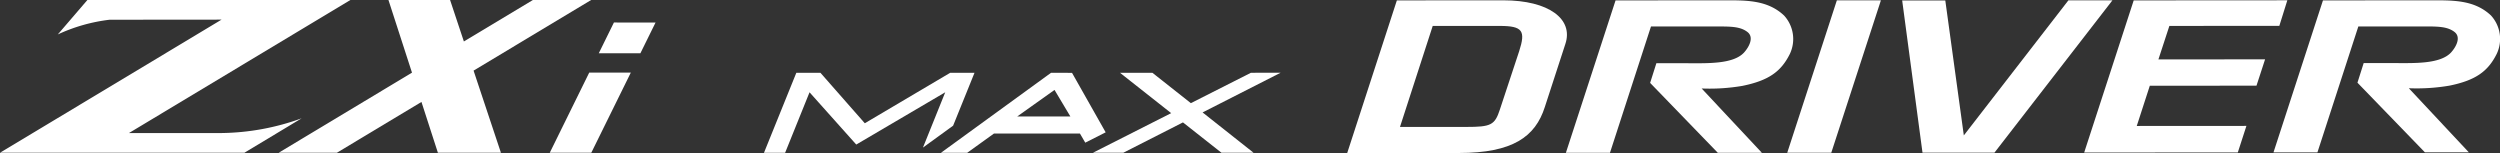
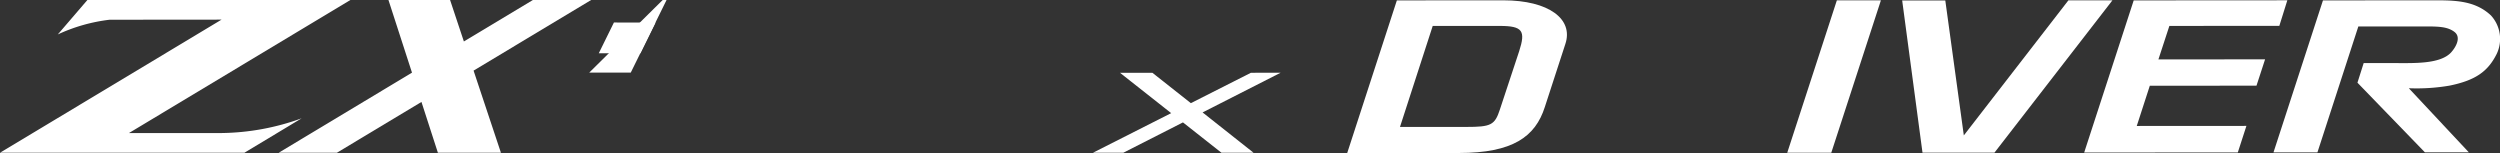
<svg xmlns="http://www.w3.org/2000/svg" width="246.811" height="15.11" viewBox="0 0 246.811 15.11">
  <rect x="0" y="0" width="246.811" height="15.11" fill="#333333" stroke="none" />
  <defs>
    <clipPath id="clip-path">
      <rect id="Rectangle_904" data-name="Rectangle 904" width="246.811" height="15.11" fill="none" />
    </clipPath>
  </defs>
  <g id="zxi-max-driver" transform="translate(0 0)">
-     <path id="Path_4312" data-name="Path 4312" d="M147.735,12.252l1.565,2.621h-5.248Zm-.342-1.693-10.871,7.9h2.592l2.641-1.9h8.491l.525.9,2.014-1.02-3.322-5.873Z" transform="translate(-43.628 -3.374)" fill="#fff" />
-     <path id="Path_4313" data-name="Path 4313" d="M129.231,10.56,120.8,15.542,116.42,10.56H114.04l-3.195,7.9h2.087l2.412-5.975,4.612,5.16,8.785-5.161-2.2,5.46,2.978-2.163,2.111-5.218Z" transform="translate(-35.423 -3.374)" fill="#fff" />
    <path id="Path_4314" data-name="Path 4314" d="M174.176,10.558l-5.929,3-3.8-3h-3.2l5.055,3.985-7.722,3.91h3l5.886-2.995,3.8,2.995h3.17l-5.032-3.98,7.7-3.917Z" transform="translate(-50.679 -3.374)" fill="#fff" />
    <g id="Group_2701" data-name="Group 2701" transform="translate(0 0.001)">
      <g id="Group_2700" data-name="Group 2700" clip-path="url(#clip-path)">
        <path id="Path_4315" data-name="Path 4315" d="M210.878.044c4.5,0,6.947,1.86,6.124,4.313l-2.026,6.221c-.94,2.944-3.176,4.535-8.473,4.539l-11.038.007L200.369.051Zm-3.642,12.5c2.413,0,2.8-.178,3.3-1.709l1.909-5.771c.646-2,.352-2.492-1.914-2.49l-6.623,0-3.231,9.97Z" transform="translate(-62.464 -0.014)" fill="#fff" />
-         <path id="Path_4316" data-name="Path 4316" d="M248.74,1.551a3.432,3.432,0,0,1,.561,3.8c-.852,1.706-2.056,2.608-4.673,3.14a19.234,19.234,0,0,1-4.028.258l5.944,6.348-4.351,0-6.68-6.9.616-1.941,3.029,0c1.941,0,4.528.115,5.614-1.042.5-.548,1.029-1.51.352-2.039-.764-.588-1.765-.548-3.47-.547l-6.057,0-4.049,12.47-4.352,0L232.1.053,242.654.046c2.235,0,4.41-.081,6.086,1.505" transform="translate(-72.605 -0.015)" fill="#fff" />
        <path id="Path_4317" data-name="Path 4317" d="M268.561.044l-4.9,15.048-4.348,0,4.9-15.048Z" transform="translate(-82.869 -0.015)" fill="#fff" />
        <path id="Path_4318" data-name="Path 4318" d="M282.074,13.38,292.4.044l4.346,0L285.1,15.081l-7.106,0L275.988.055l4.257,0Z" transform="translate(-88.197 -0.013)" fill="#fff" />
        <path id="Path_4319" data-name="Path 4319" d="M321.663,2.564l-10.856.007-1.082,3.306,10.531-.007-.849,2.6-10.532.007-1.288,3.971,10.826-.007-.849,2.621-15.168.01L307.286.051l15.167-.01Z" transform="translate(-96.637 -0.013)" fill="#fff" />
        <path id="Path_4320" data-name="Path 4320" d="M351.338,1.546a3.426,3.426,0,0,1,.56,3.791c-.849,1.7-2.051,2.6-4.659,3.13a19.21,19.21,0,0,1-4.016.257l5.925,6.327-4.338,0-6.658-6.874.614-1.935,3.019,0c1.934,0,4.513.114,5.6-1.039.5-.548,1.025-1.506.35-2.033-.763-.585-1.759-.546-3.459-.544l-6.037,0L334.2,15.061l-4.338,0L334.747.052,345.269.045c2.228,0,4.4-.081,6.069,1.5" transform="translate(-105.414 -0.014)" fill="#fff" />
        <path id="Path_4321" data-name="Path 4321" d="M12.729,13.136,34.591,0H8.627L5.706,3.4a16.73,16.73,0,0,1,5.119-1.453l11.047-.01L0,15.077H24.132l5.651-3.4a23.9,23.9,0,0,1-7.926,1.457Z" transform="translate(0 0)" fill="#fff" />
        <path id="Path_4322" data-name="Path 4322" d="M71.278,0H65.529L58.718,4.093C58.008,1.96,57.451.288,57.356,0H51.272l2.323,7.171L40.437,15.077h5.748l8.345-5.015c.816,2.52,1.5,4.624,1.622,5.015h6.223l-2.7-8.106Z" transform="translate(-12.922 0)" fill="#fff" />
-         <path id="Path_4323" data-name="Path 4323" d="M83.661,10.536l-3.894,7.908h4.1l3.9-7.908Z" transform="translate(-25.491 -3.367)" fill="#fff" />
+         <path id="Path_4323" data-name="Path 4323" d="M83.661,10.536h4.1l3.9-7.908Z" transform="translate(-25.491 -3.367)" fill="#fff" />
        <path id="Path_4324" data-name="Path 4324" d="M88.372,3.263,86.878,6.3h4.108l1.495-3.032Z" transform="translate(-27.763 -1.043)" fill="#fff" />
      </g>
    </g>
  </g>
</svg>